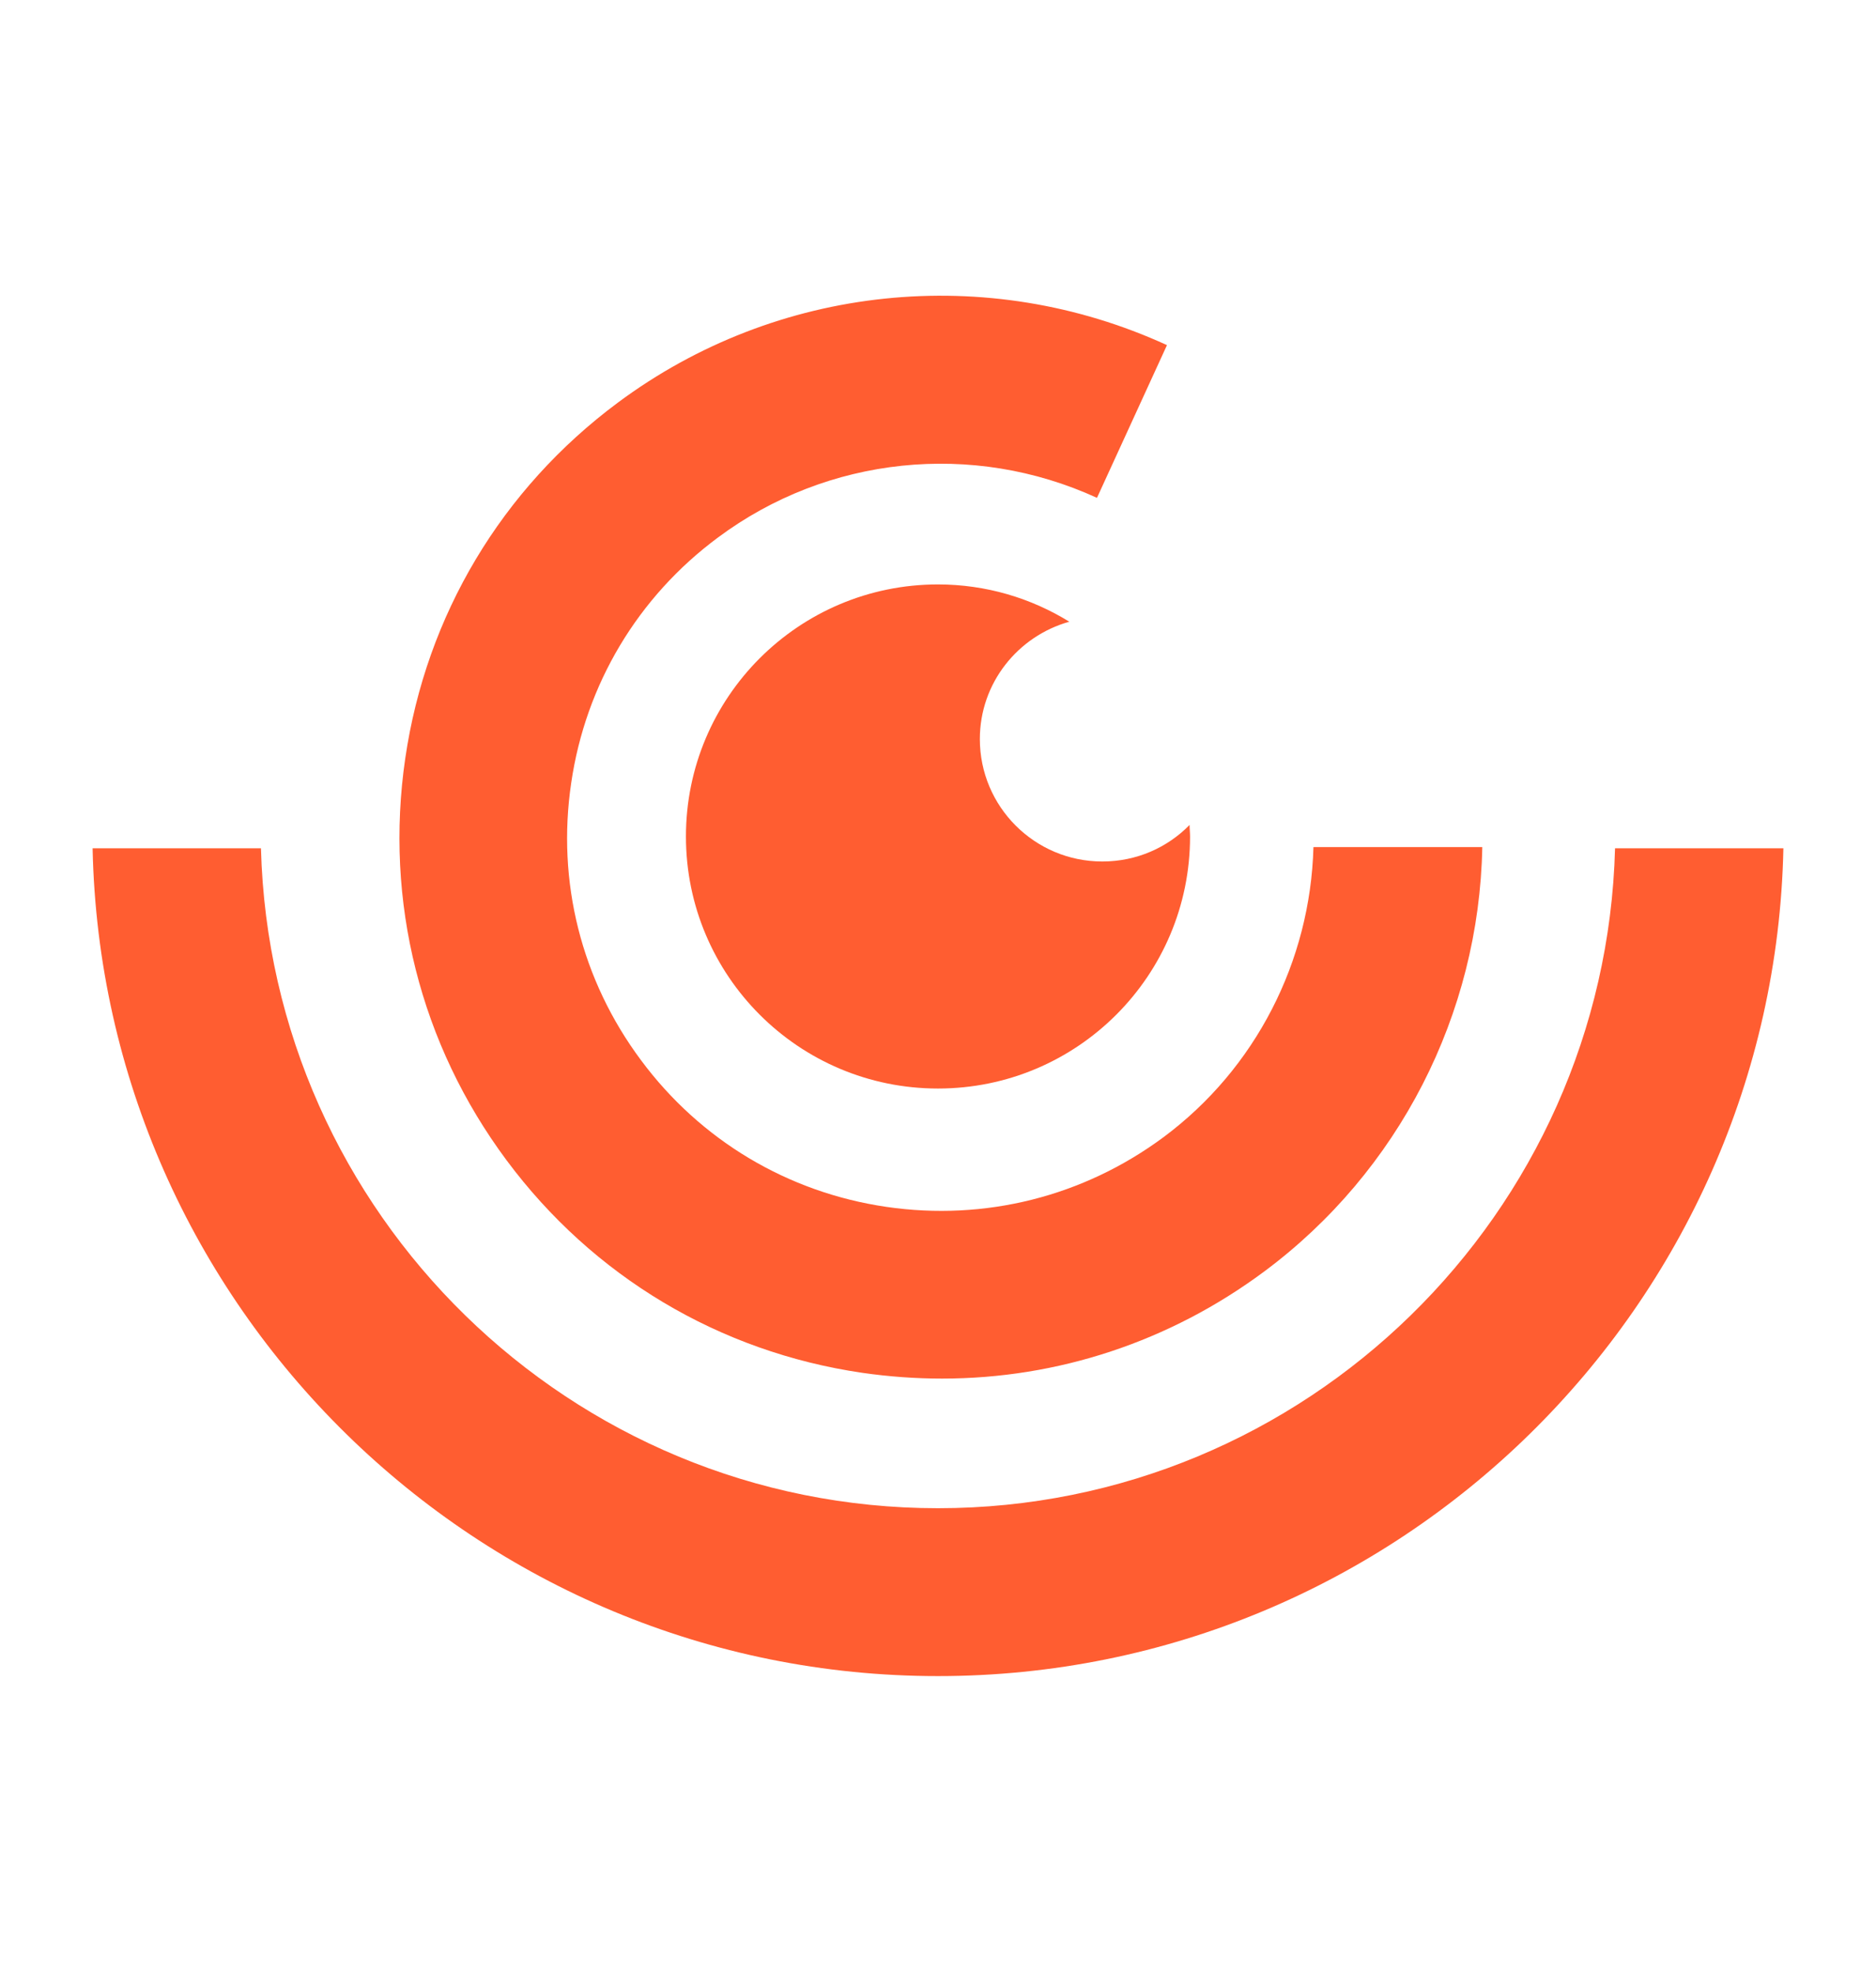
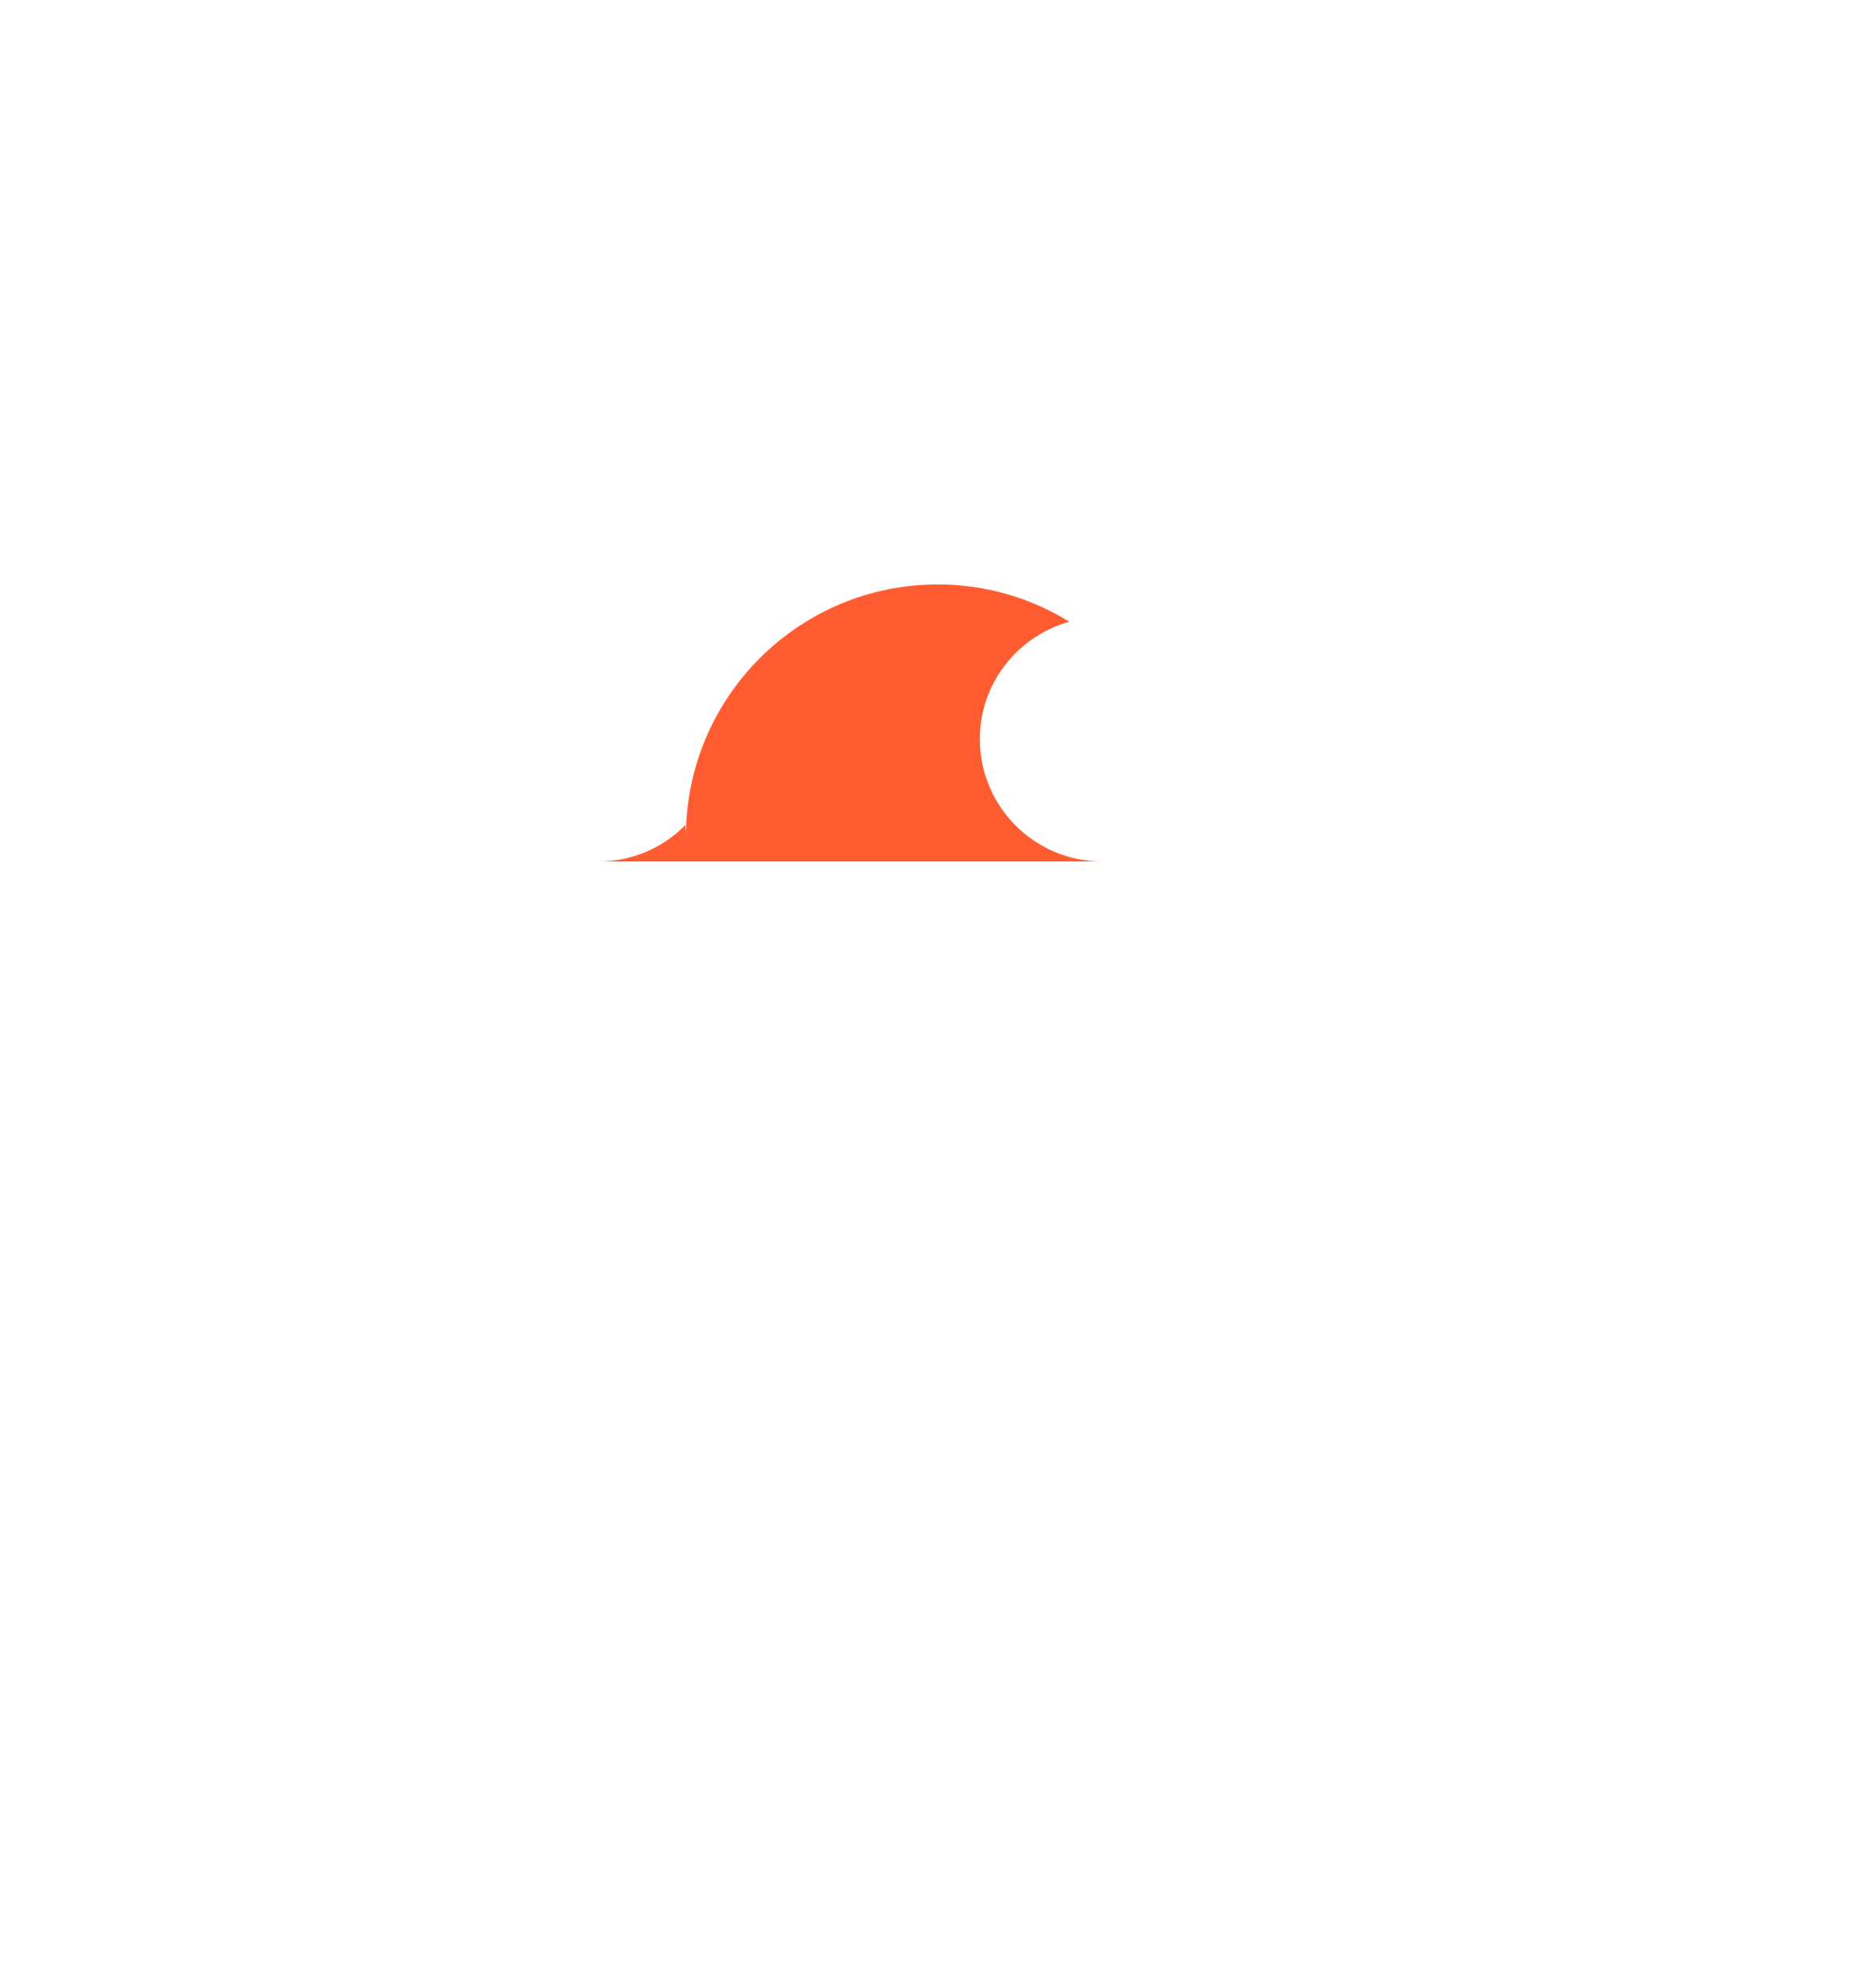
<svg xmlns="http://www.w3.org/2000/svg" id="_Слой_1" data-name="Слой 1" viewBox="0 0 78 82">
  <defs>
    <style> .cls-1 { fill: #ff5d31; } </style>
  </defs>
-   <path class="cls-1" d="M54.61,35.23c-.13,4.74-2.4,9.2-6.23,12.05-3.33,2.47-7.42,3.5-11.53,2.9-4.1-.6-7.73-2.77-10.2-6.1-2.48-3.33-3.51-7.42-2.9-11.53.6-4.1,2.77-7.73,6.1-10.2,4.55-3.39,10.59-4.02,15.76-1.65l2.91-6.35c-7.48-3.43-16.23-2.52-22.83,2.39-4.83,3.59-7.97,8.84-8.84,14.79-.87,5.95.62,11.88,4.21,16.71,3.59,4.83,8.84,7.97,14.79,8.84,1.11.16,2.22.24,3.32.24,4.8,0,9.46-1.53,13.39-4.45,5.6-4.16,8.94-10.7,9.07-17.65h-7.01Z" />
-   <path class="cls-1" d="M45.83,35.82c-2.81,0-5.09-2.28-5.09-5.09,0-2.33,1.58-4.28,3.72-4.88-1.59-.98-3.46-1.55-5.46-1.55-5.79,0-10.48,4.69-10.48,10.48s4.69,10.48,10.48,10.48,10.48-4.69,10.48-10.48c0-.16-.02-.32-.02-.48-.92.94-2.2,1.52-3.63,1.52Z" />
-   <path class="cls-1" d="M67.15,35.27c-.4,15.19-12.86,27.44-28.15,27.44s-27.75-12.24-28.15-27.44H3.85c.4,19.05,16.01,34.42,35.15,34.42s34.75-15.37,35.15-34.42h-7Z" />
+   <path class="cls-1" d="M45.83,35.82c-2.81,0-5.09-2.28-5.09-5.09,0-2.33,1.58-4.28,3.72-4.88-1.59-.98-3.46-1.55-5.46-1.55-5.79,0-10.48,4.69-10.48,10.48c0-.16-.02-.32-.02-.48-.92.94-2.2,1.52-3.63,1.52Z" />
</svg>